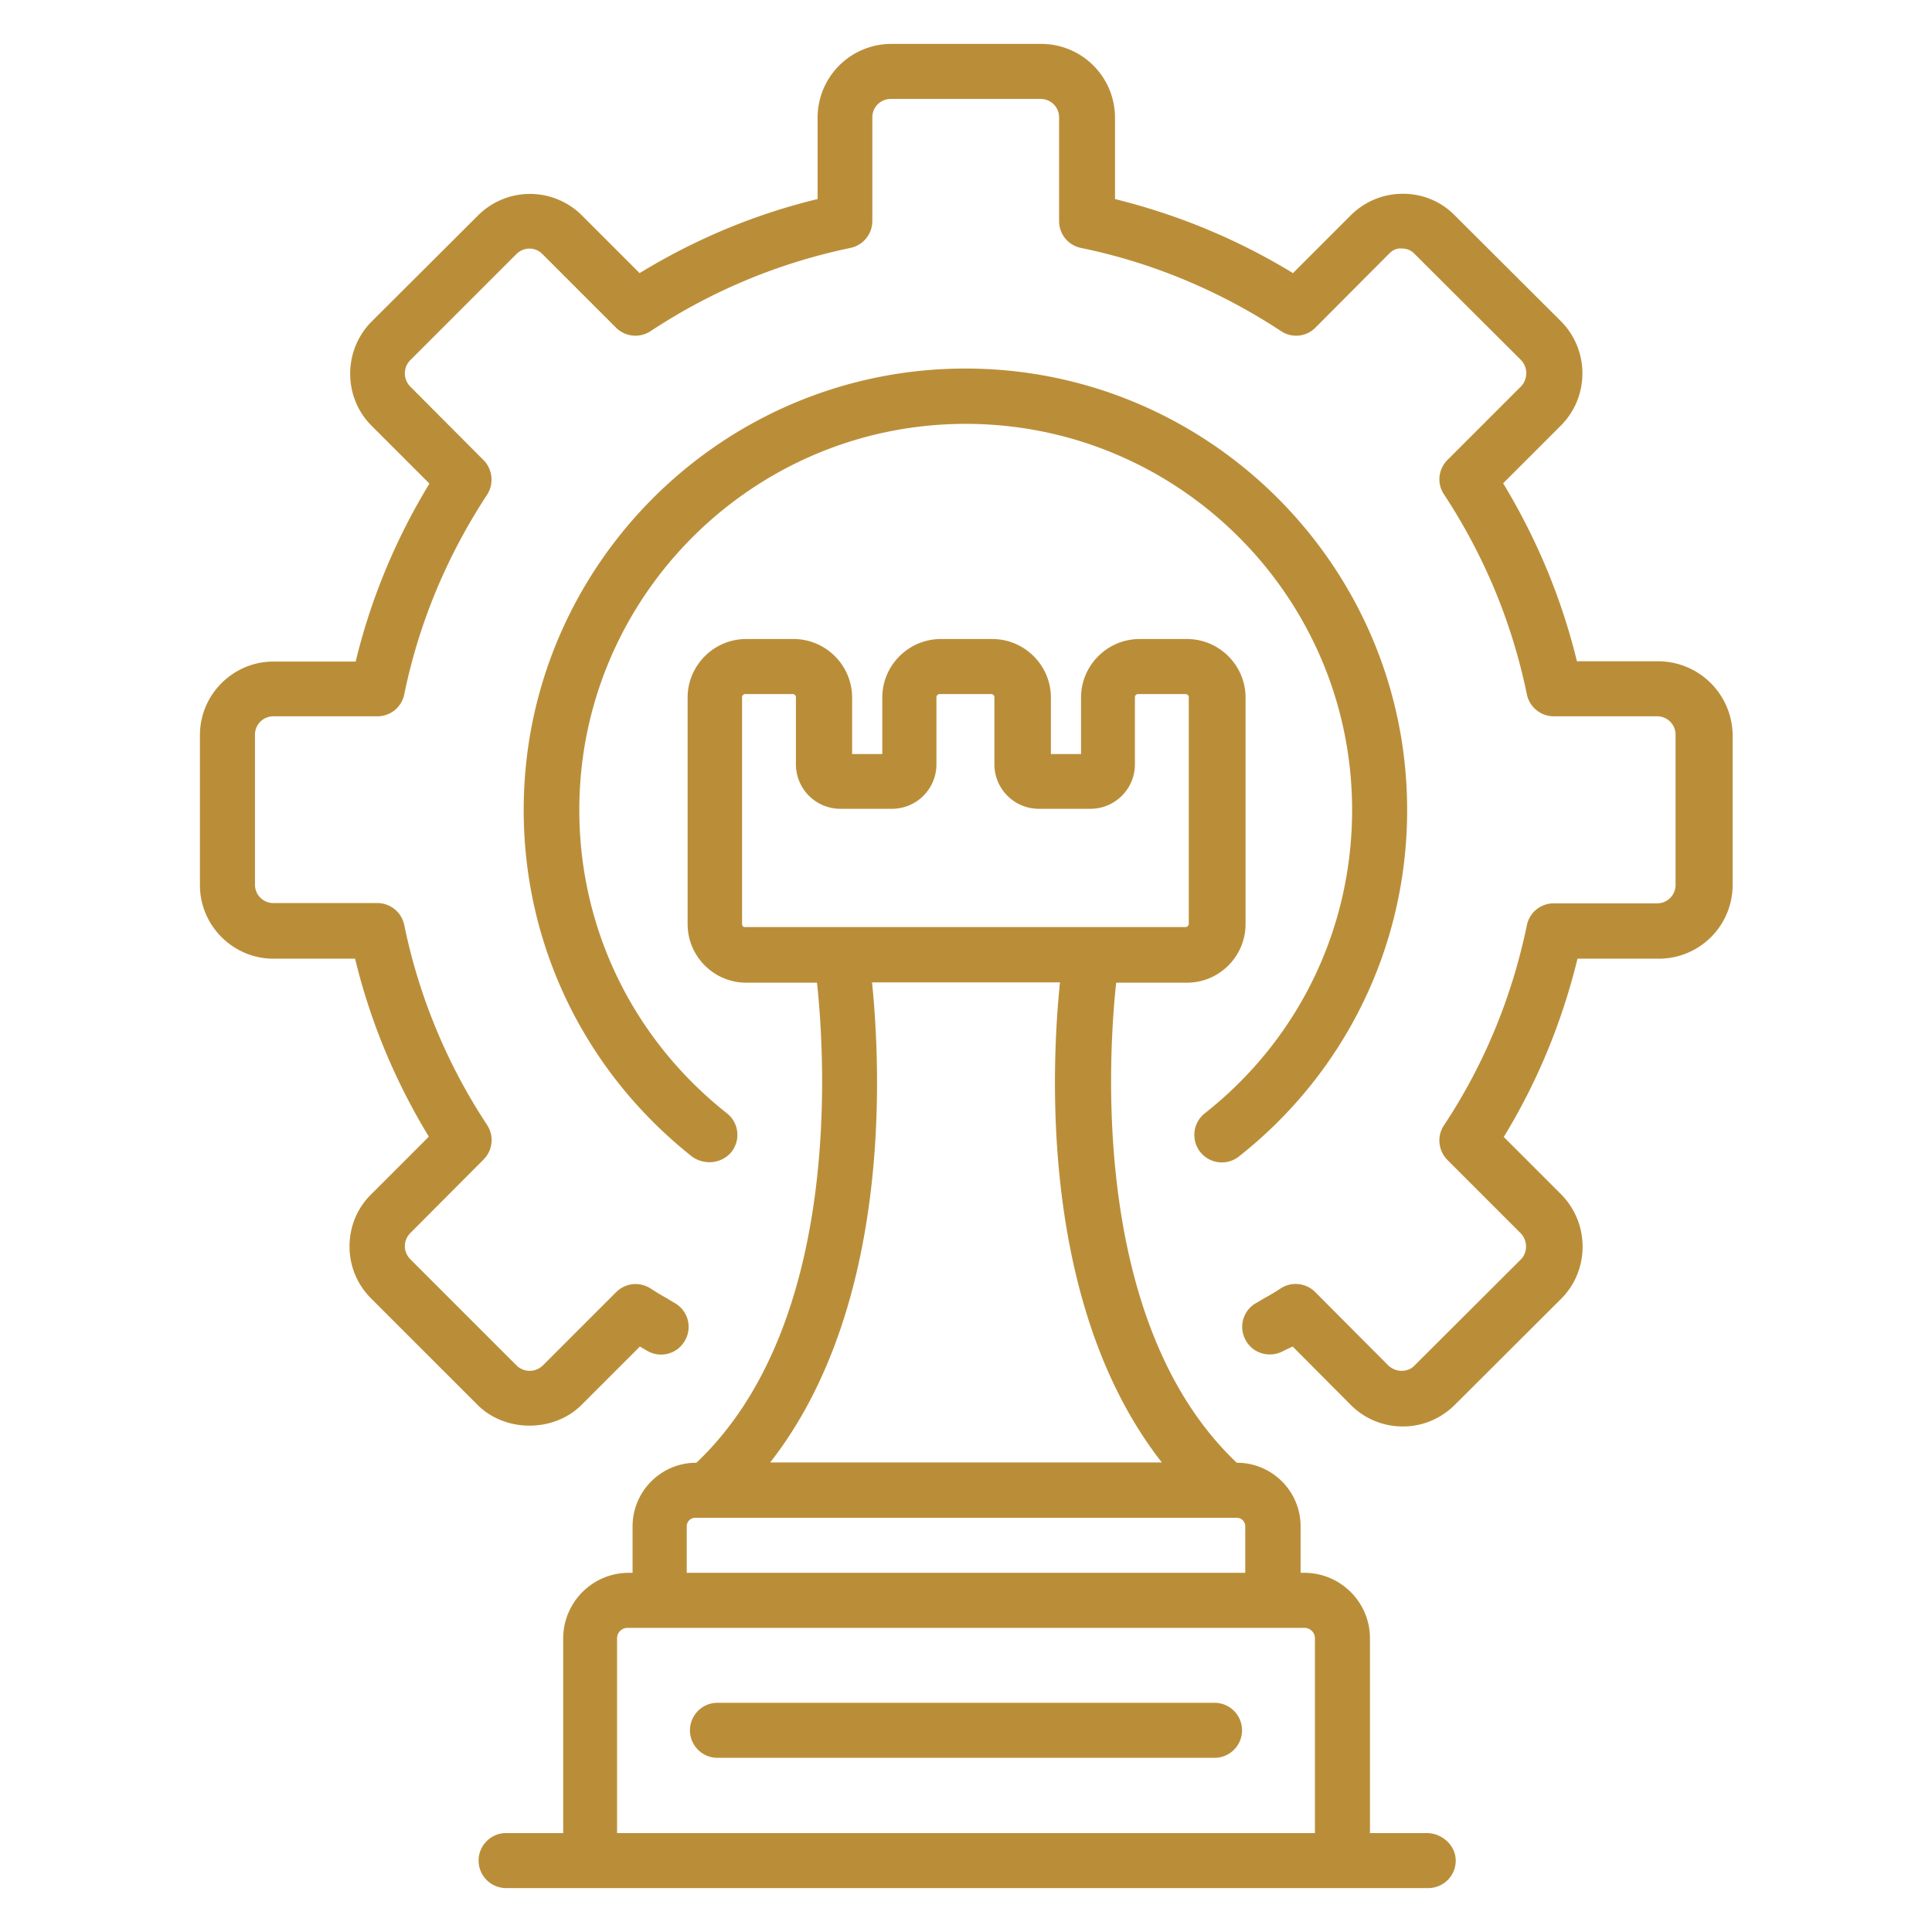
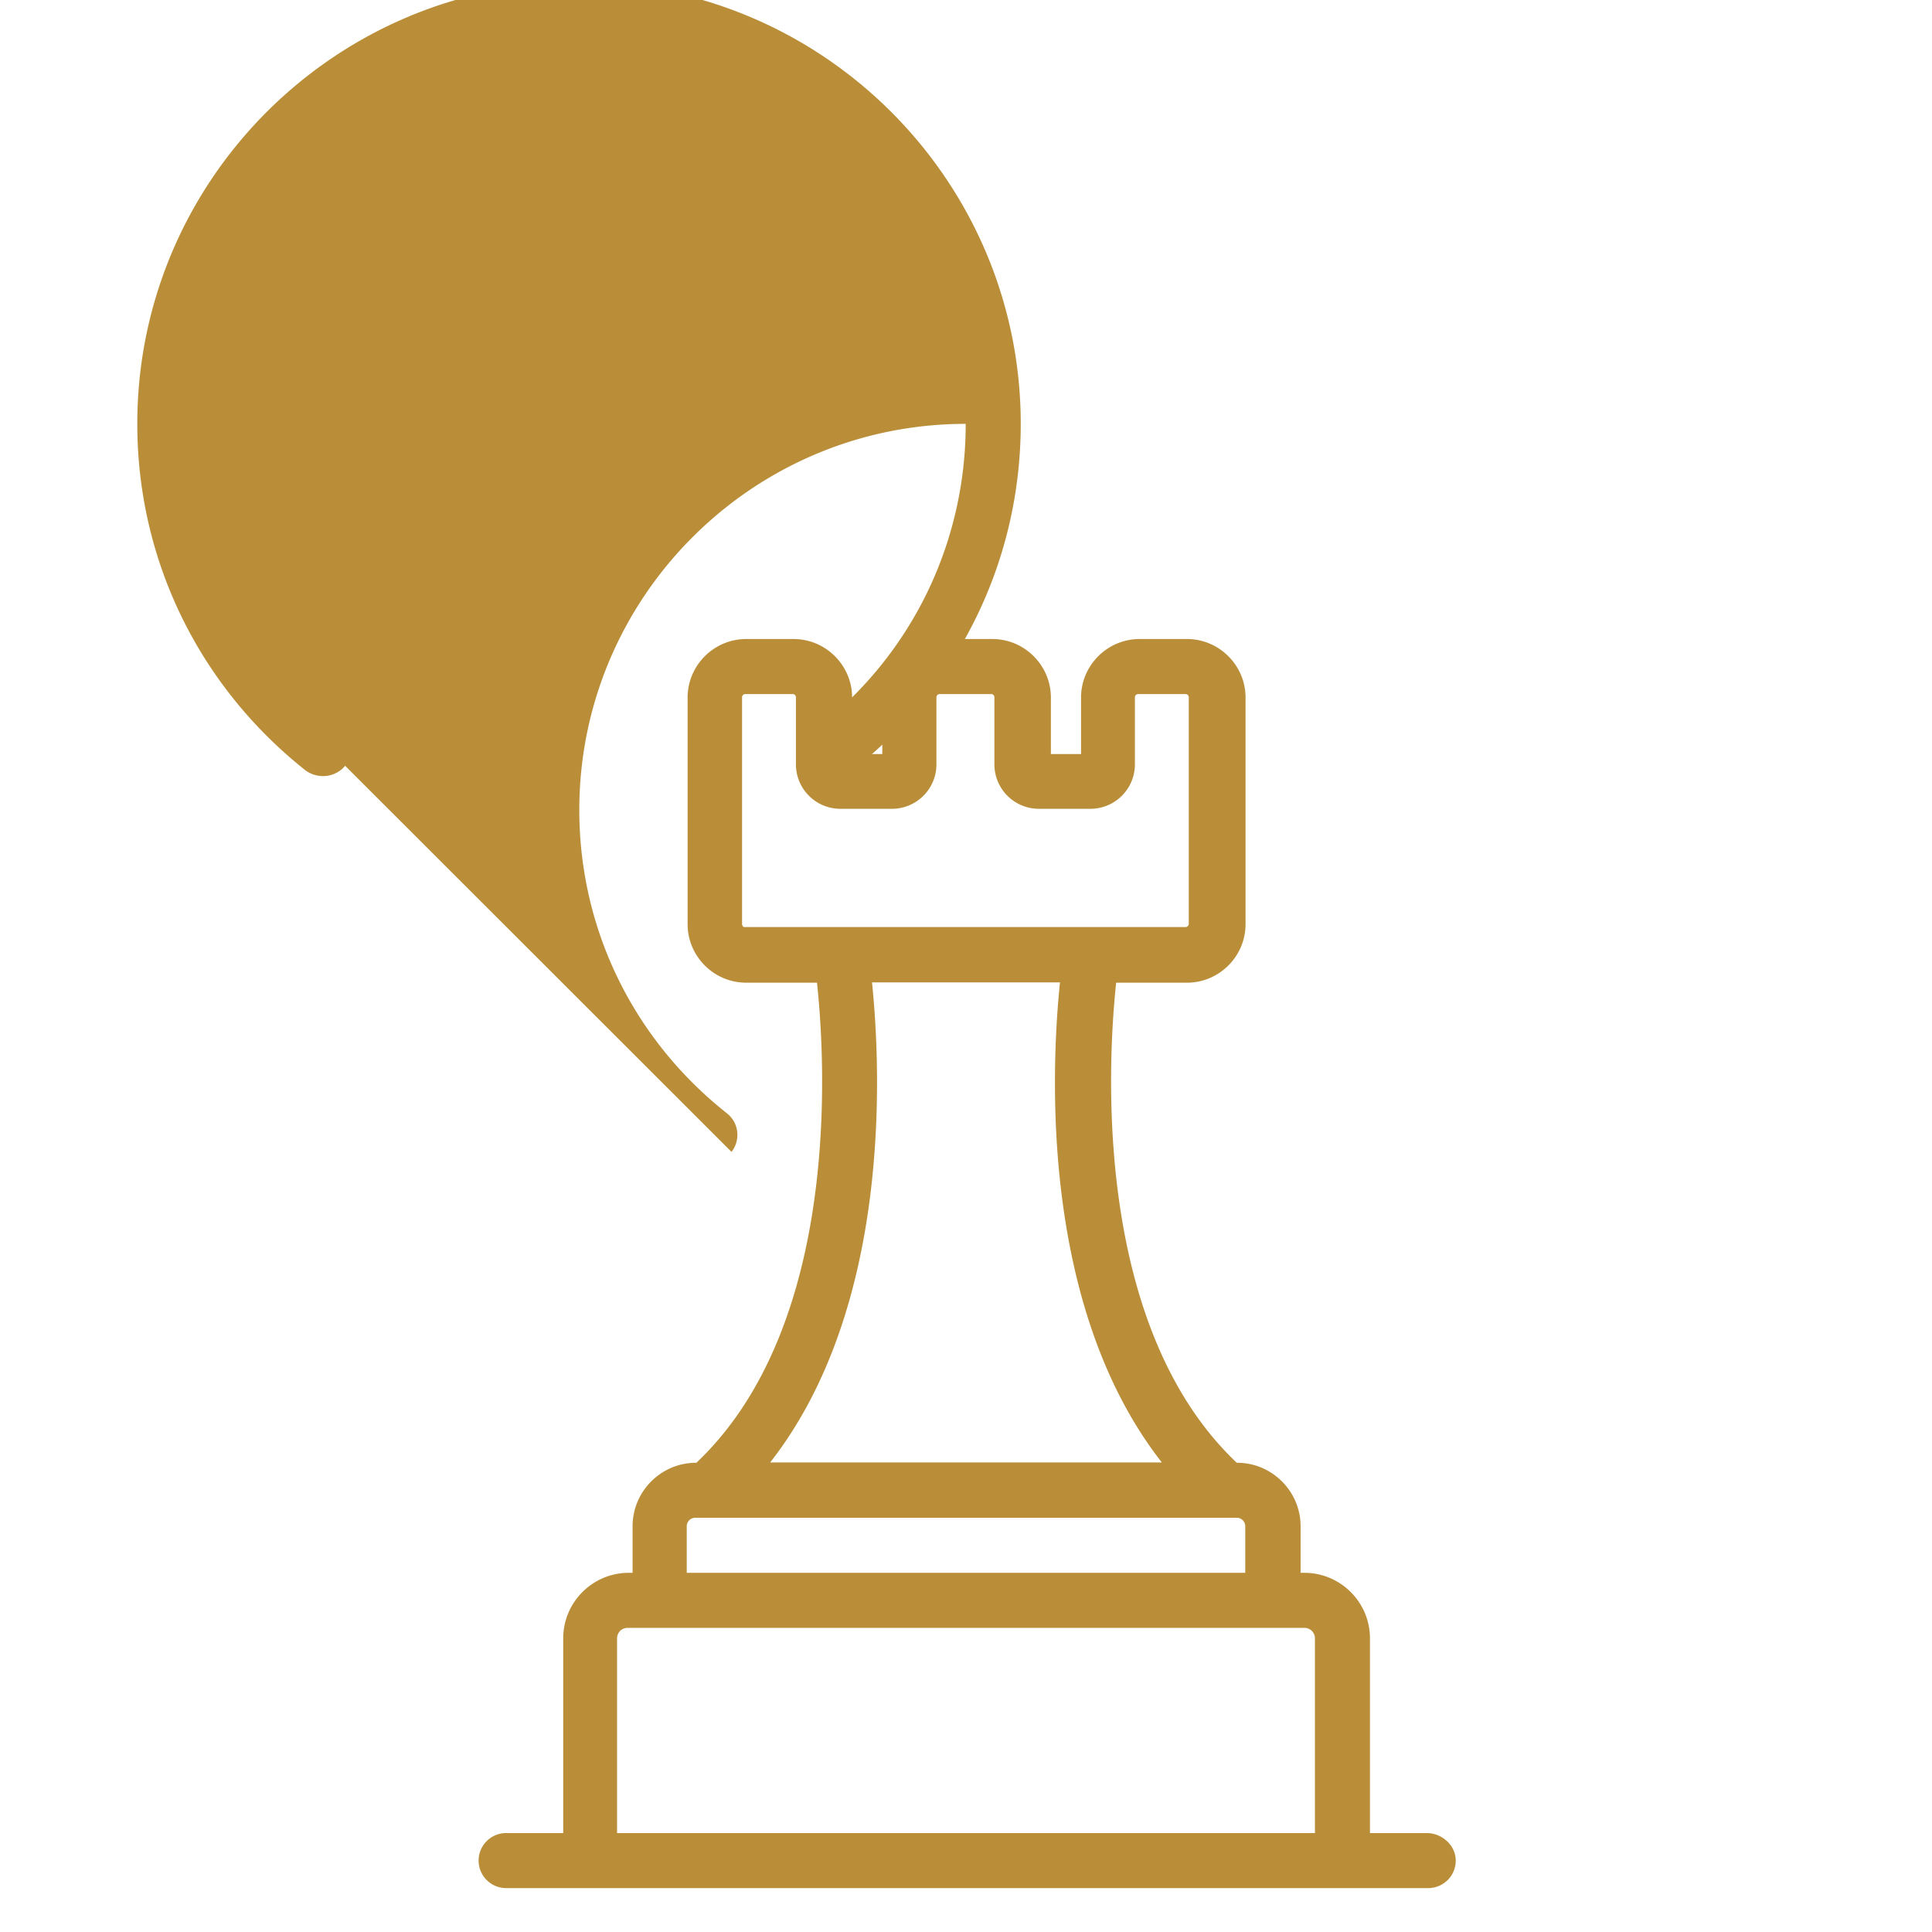
<svg xmlns="http://www.w3.org/2000/svg" width="512" height="512" x="0" y="0" viewBox="0 0 66 66" style="enable-background:new 0 0 512 512" xml:space="preserve" class="">
  <g>
    <path d="M48.74 62.62H46.8v-6.65c0-1.24-1.01-2.24-2.24-2.24h-.13v-1.59c0-1.2-.98-2.17-2.17-2.17h-.01c-4.93-4.67-4.41-13.69-4.12-16.4h2.42c1.1 0 2-.9 2-2v-7.74c0-1.1-.9-2-2-2h-1.62c-1.1 0-2 .9-2 2v1.93H35.9v-1.93c0-1.1-.9-2-2-2h-1.76c-1.1 0-2 .9-2 2v1.93h-1.03v-1.93c0-1.1-.9-2-2-2h-1.62c-1.1 0-2 .9-2 2v7.74c0 1.1.9 2 2 2h2.42c.29 2.71.82 11.72-4.12 16.4h-.01c-1.2 0-2.17.98-2.17 2.17v1.59h-.13c-1.24 0-2.24 1.01-2.24 2.24v6.65h-1.95a.939.939 0 1 0 0 1.88h31.5c.52 0 .94-.42.94-.94s-.47-.94-.99-.94zM25.35 31.56v-7.74c0-.06.05-.11.11-.11h1.62c.06 0 .11.05.11.11v2.29c0 .84.68 1.52 1.52 1.52h1.76c.84 0 1.52-.68 1.52-1.52v-2.29c0-.06.05-.11.11-.11h1.76c.06 0 .11.05.11.11v2.29c0 .84.68 1.52 1.52 1.52h1.76c.84 0 1.52-.68 1.52-1.52v-2.29c0-.06.05-.11.11-.11h1.62c.06 0 .11.05.11.11v7.74c0 .06-.05.11-.11.11H25.44c-.04.01-.09-.04-.09-.11zm4.44 2h6.42c-.3 2.94-.69 11.07 3.48 16.4H26.31c4.17-5.33 3.78-13.46 3.48-16.4zm-6.33 18.58c0-.16.13-.29.29-.29h18.5c.16 0 .29.13.29.29v1.59H23.46zm-2.38 10.48v-6.65c0-.2.16-.36.36-.36H44.56c.2 0 .36.16.36.36v6.65z" fill="#ba8e39" opacity="1" data-original="#000000" />
-     <path d="M41.49 58.17H24.51a.939.939 0 1 0 0 1.88h16.98a.939.939 0 1 0 0-1.88zM56.65 22.59h-2.78c-.52-2.14-1.37-4.18-2.52-6.08l1.98-1.98c.97-.98.97-2.57 0-3.55L49.7 7.36c-.47-.48-1.1-.74-1.77-.74h-.01c-.67 0-1.3.26-1.78.74l-1.97 1.97c-1.9-1.16-3.94-2-6.08-2.53V4.01a2.52 2.52 0 0 0-2.52-2.51h-5.12a2.52 2.52 0 0 0-2.52 2.51V6.8c-2.15.52-4.18 1.37-6.08 2.53l-1.97-1.97a2.51 2.51 0 0 0-3.55 0l-3.64 3.63c-.97.98-.97 2.58 0 3.55l1.98 1.98c-1.15 1.89-2 3.93-2.52 6.08H9.34c-1.38 0-2.51 1.13-2.51 2.51v5.13c0 1.38 1.13 2.51 2.51 2.51h2.79c.52 2.15 1.37 4.19 2.52 6.08l-1.97 1.97c-.48.47-.74 1.11-.74 1.78s.26 1.3.74 1.78l3.63 3.63c.95.95 2.61.95 3.56 0L21.86 46l.24.14c.45.27 1.03.12 1.29-.33a.933.933 0 0 0-.33-1.29l-.3-.18c-.18-.1-.36-.21-.53-.32a.938.938 0 0 0-1.18.12l-2.51 2.51a.64.64 0 0 1-.89 0l-3.63-3.63c-.12-.12-.19-.28-.19-.45s.07-.33.19-.45l2.5-2.51a.94.94 0 0 0 .12-1.18 19.527 19.527 0 0 1-2.83-6.83.94.94 0 0 0-.92-.75H9.34c-.35 0-.63-.28-.63-.63V25.1c0-.35.28-.63.63-.63h3.55c.45 0 .83-.31.92-.75.5-2.44 1.46-4.73 2.83-6.82.24-.37.19-.87-.12-1.18l-2.51-2.52a.64.64 0 0 1 0-.89l3.63-3.63c.25-.25.65-.25.89 0l2.51 2.51c.32.32.81.37 1.19.12 2.09-1.38 4.38-2.33 6.82-2.84a.94.94 0 0 0 .75-.92V4.01c0-.35.28-.63.63-.63h5.12c.35 0 .63.28.63.63v3.54c0 .45.31.83.75.92 2.43.5 4.73 1.46 6.83 2.84.37.25.87.2 1.18-.12l2.5-2.51c.12-.12.25-.21.45-.19.17 0 .32.06.44.19l3.63 3.62c.24.25.24.65 0 .9l-2.51 2.51c-.32.32-.37.81-.12 1.18 1.38 2.1 2.33 4.4 2.83 6.83.09.44.48.75.92.75h3.53c.35 0 .63.28.63.63v5.13c0 .35-.28.63-.63.63h-3.53c-.45 0-.83.31-.92.75-.51 2.46-1.46 4.76-2.83 6.83-.25.37-.2.87.12 1.19l2.5 2.5c.24.25.24.65.01.89l-3.64 3.63c-.11.12-.27.18-.44.18s-.33-.07-.45-.18l-2.5-2.51a.94.94 0 0 0-1.19-.12c-.18.12-.37.23-.55.33l-.29.17c-.45.26-.6.84-.33 1.29.26.45.84.59 1.29.33l.3-.14 1.98 1.99c.48.48 1.11.74 1.78.74h.01c.67 0 1.3-.27 1.77-.74l3.64-3.63c.97-.98.96-2.57 0-3.55l-1.97-1.97c1.15-1.88 1.99-3.92 2.52-6.09h2.78a2.52 2.52 0 0 0 2.52-2.51V25.1a2.55 2.55 0 0 0-2.54-2.51z" fill="#ba8e39" opacity="1" data-original="#000000" />
-     <path d="M24.99 39.35c.32-.41.25-1-.16-1.32-3.2-2.53-5.04-6.3-5.04-10.36 0-7.27 5.92-13.19 13.2-13.19s13.2 5.92 13.2 13.19c0 4.06-1.83 7.84-5.03 10.36a.94.94 0 0 0 1.16 1.48c3.65-2.88 5.75-7.2 5.75-11.84 0-8.31-6.77-15.08-15.09-15.08s-15.09 6.76-15.09 15.08c0 4.64 2.1 8.95 5.75 11.84.43.31 1.02.24 1.35-.16z" fill="#ba8e39" opacity="1" data-original="#000000" />
+     <path d="M24.99 39.35c.32-.41.25-1-.16-1.32-3.2-2.53-5.04-6.3-5.04-10.36 0-7.27 5.92-13.19 13.2-13.19c0 4.06-1.83 7.84-5.03 10.36a.94.94 0 0 0 1.16 1.48c3.65-2.88 5.75-7.2 5.75-11.84 0-8.31-6.77-15.08-15.09-15.08s-15.09 6.76-15.09 15.08c0 4.64 2.1 8.95 5.75 11.84.43.31 1.02.24 1.35-.16z" fill="#ba8e39" opacity="1" data-original="#000000" />
  </g>
</svg>